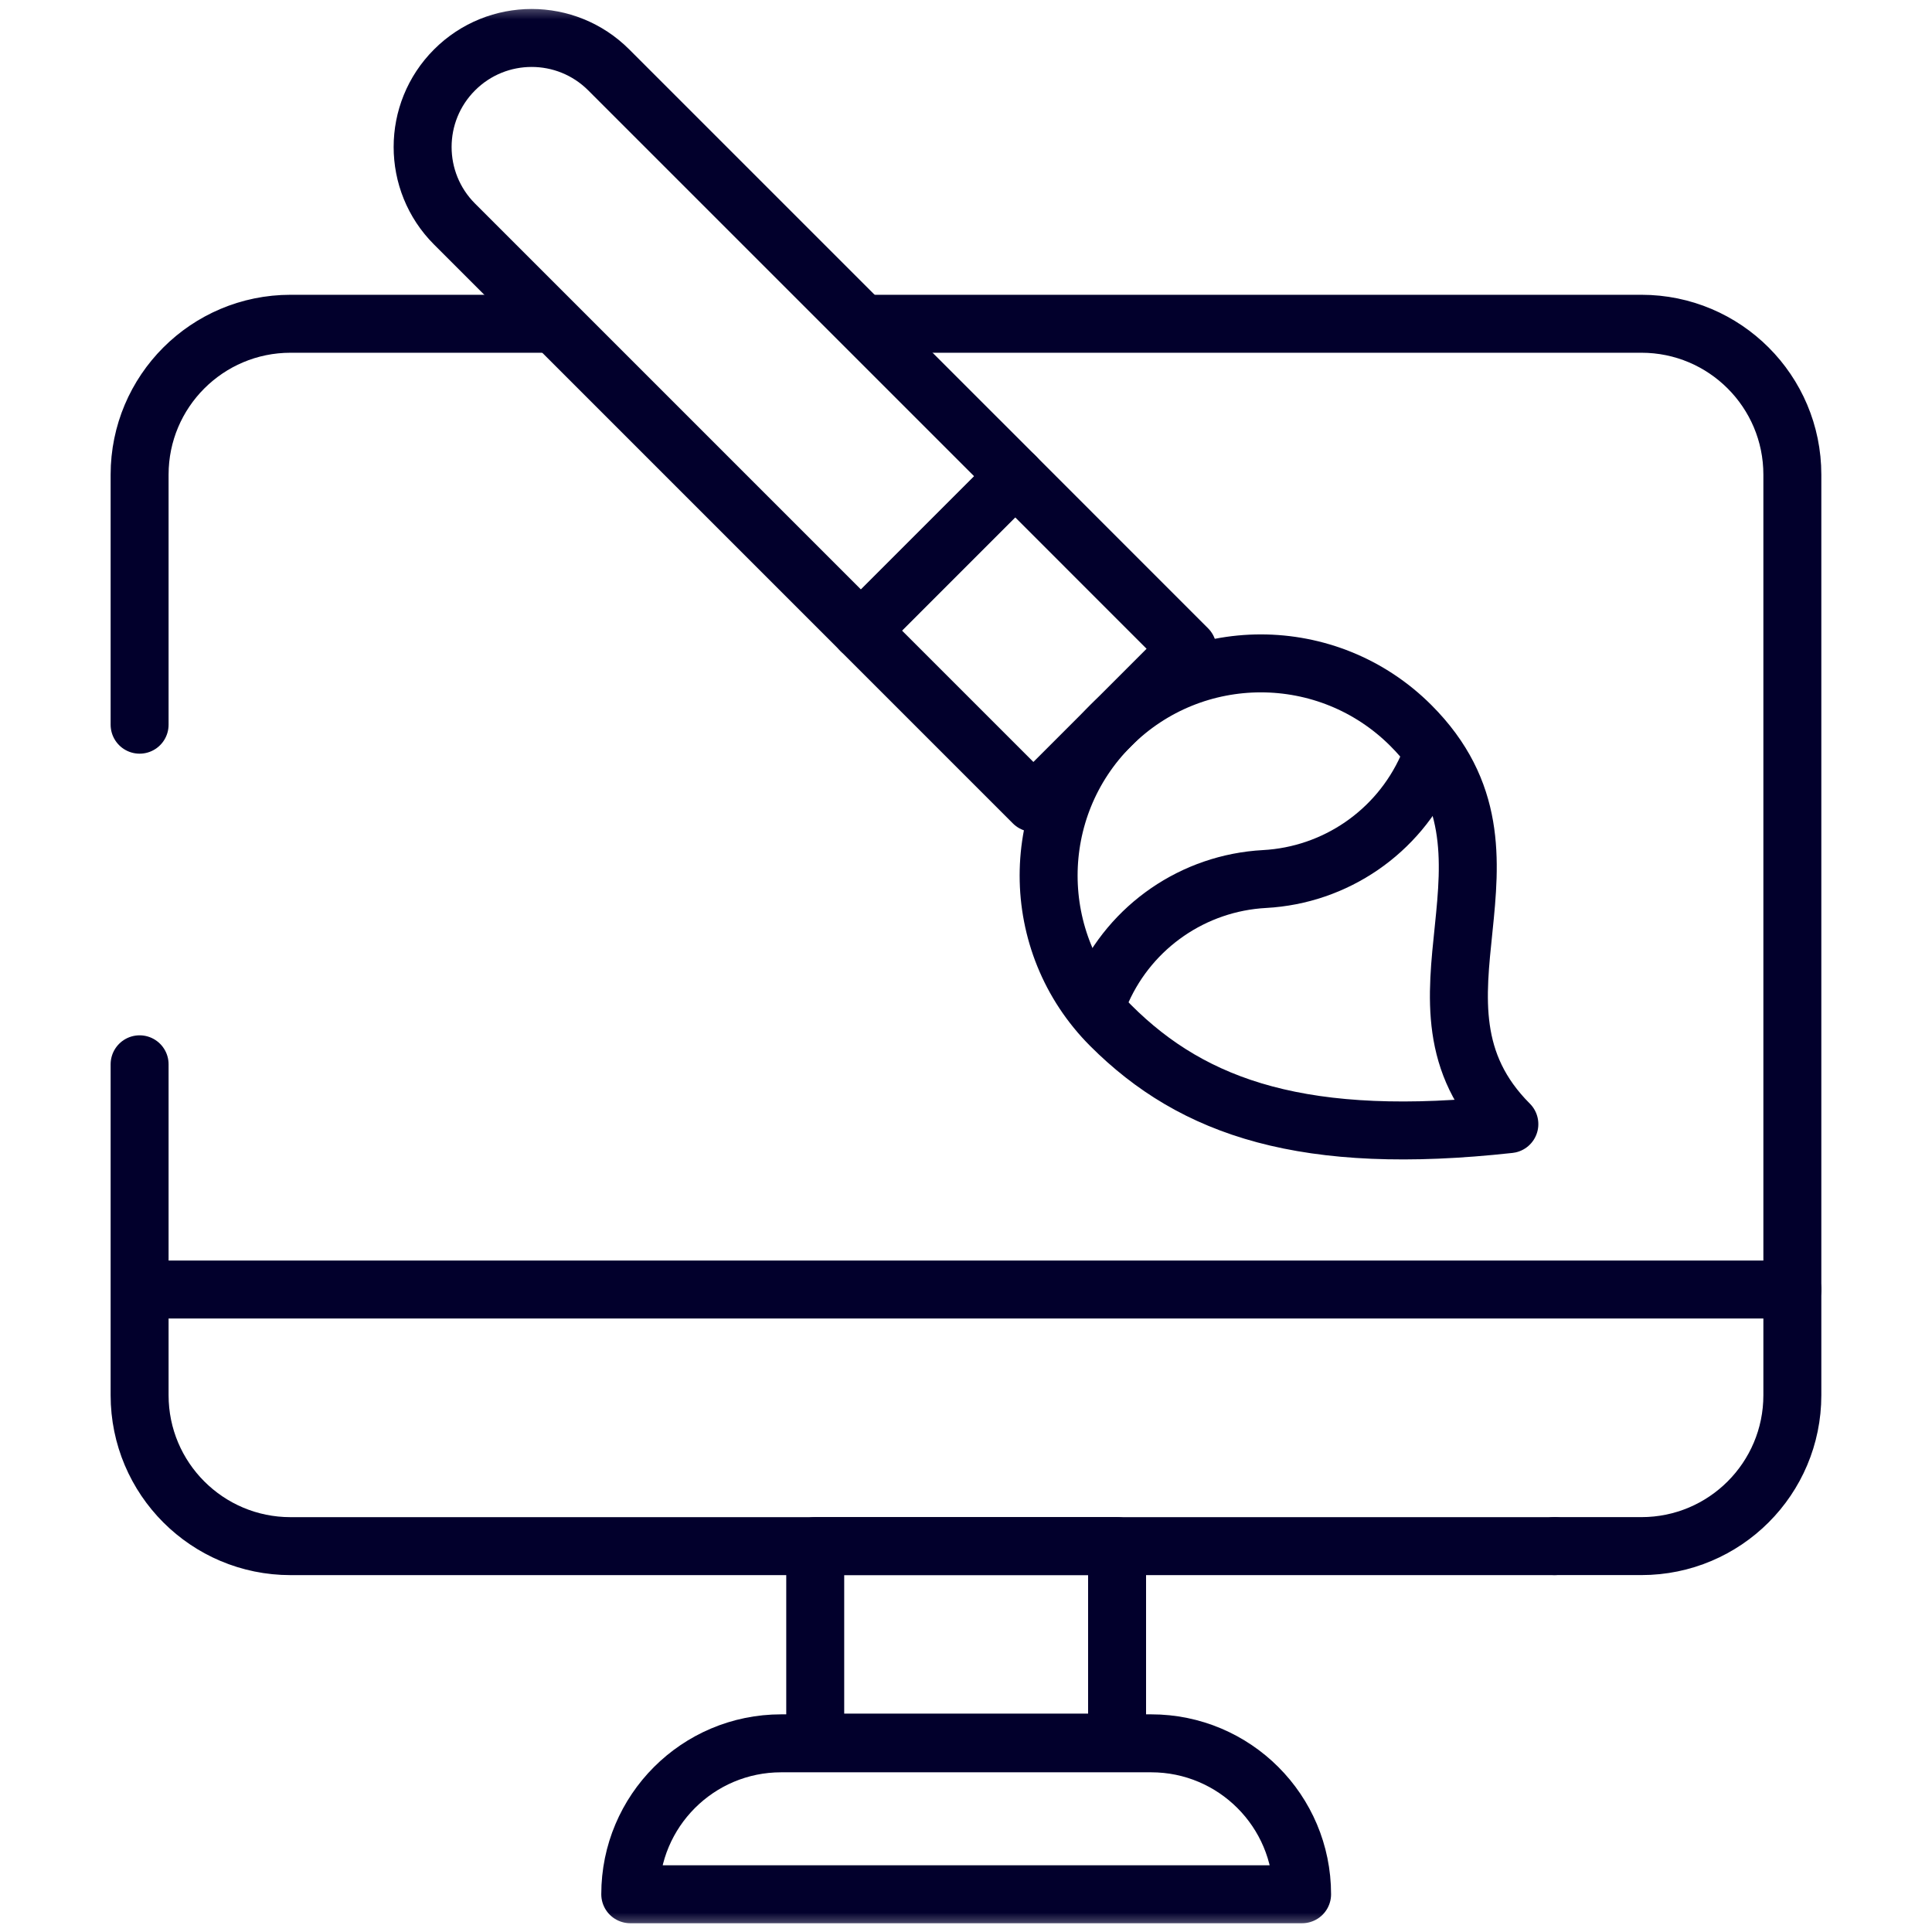
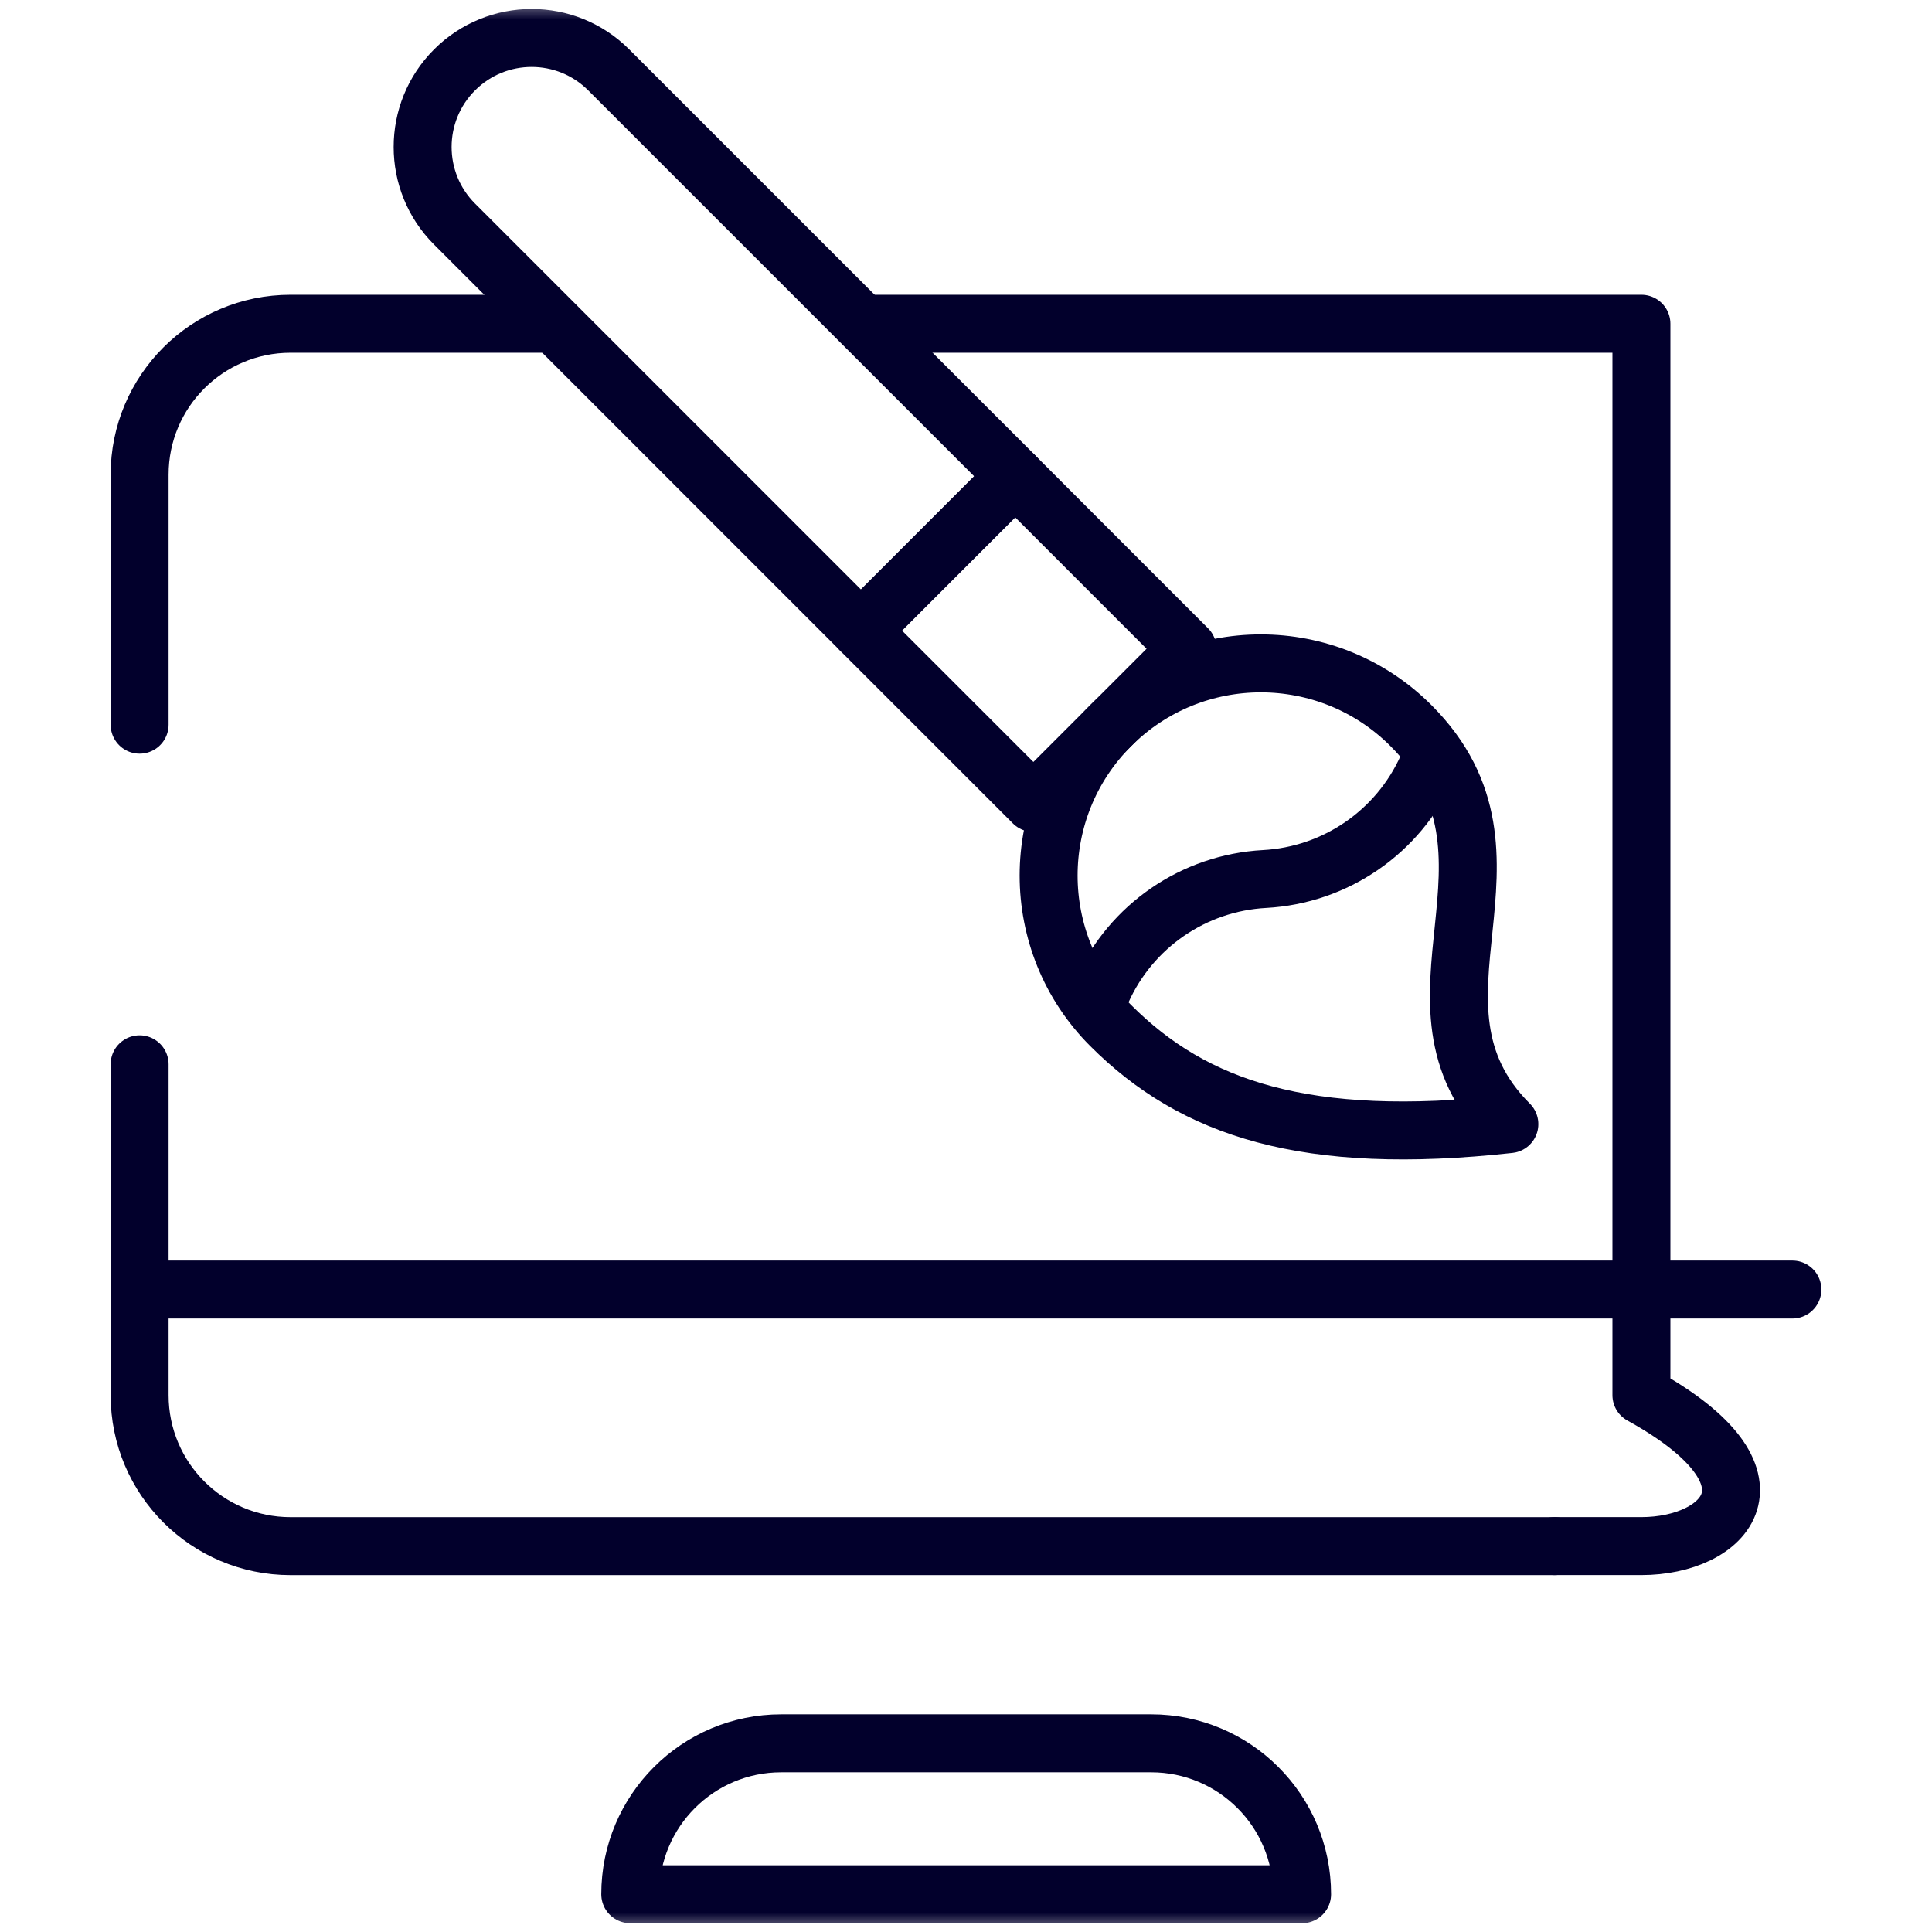
<svg xmlns="http://www.w3.org/2000/svg" width="50" height="50" viewBox="0 0 50 50" fill="none">
-   <path d="M28.91 45.098H21.098V40.013H28.91V45.098Z" stroke="#02002C" stroke-width="1.5" stroke-miterlimit="10" stroke-linecap="round" stroke-linejoin="round" />
  <mask id="mask0_191_15520" style="mask-type:luminance" maskUnits="userSpaceOnUse" x="0" y="0" width="50" height="50">
    <path d="M0 3.8147e-06H50V50H0V3.8147e-06Z" fill="white" />
  </mask>
  <g mask="url(#mask0_191_15520)">
    <path d="M4.168 33.373H46.387" stroke="#02002C" stroke-width="1.5" stroke-miterlimit="10" stroke-linecap="round" stroke-linejoin="round" />
    <path d="M29.792 45.117H20.217C18.059 45.117 16.311 46.866 16.311 49.023H33.698C33.698 46.866 31.949 45.117 29.792 45.117Z" stroke="#02002C" stroke-width="1.5" stroke-miterlimit="10" stroke-linecap="round" stroke-linejoin="round" />
    <path d="M3.613 18.755V12.285C3.613 10.128 5.362 8.379 7.52 8.379H14.03" stroke="#02002C" stroke-width="1.5" stroke-miterlimit="10" stroke-linecap="round" stroke-linejoin="round" />
    <path d="M40.234 40.014H7.52C5.362 40.014 3.613 38.265 3.613 36.107V27.544" stroke="#02002C" stroke-width="1.5" stroke-miterlimit="10" stroke-linecap="round" stroke-linejoin="round" />
-     <path d="M22.521 8.379H42.48C44.637 8.379 46.386 10.128 46.386 12.285V36.107C46.386 38.264 44.637 40.013 42.48 40.013H40.233" stroke="#02002C" stroke-width="1.5" stroke-miterlimit="10" stroke-linecap="round" stroke-linejoin="round" />
+     <path d="M22.521 8.379H42.48V36.107C46.386 38.264 44.637 40.013 42.48 40.013H40.233" stroke="#02002C" stroke-width="1.5" stroke-miterlimit="10" stroke-linecap="round" stroke-linejoin="round" />
    <path d="M36.514 18.777C39.91 22.173 35.912 25.942 39.062 29.092C33.786 29.672 30.892 28.688 28.747 26.543C26.602 24.398 26.602 20.921 28.747 18.777C30.892 16.632 34.369 16.632 36.514 18.777Z" stroke="#02002C" stroke-width="1.5" stroke-miterlimit="10" stroke-linecap="round" stroke-linejoin="round" />
    <path d="M26.744 20.78L22.279 16.315L26.27 12.325L30.734 16.79L26.744 20.78Z" stroke="#02002C" stroke-width="1.5" stroke-miterlimit="10" stroke-linecap="round" stroke-linejoin="round" />
    <path d="M22.285 16.32L11.764 5.799C10.662 4.697 10.662 2.911 11.764 1.809C12.866 0.707 14.652 0.707 15.754 1.809L26.275 12.329L22.285 16.32Z" stroke="#02002C" stroke-width="1.5" stroke-miterlimit="10" stroke-linecap="round" stroke-linejoin="round" />
    <path d="M36.935 19.861C36.183 21.535 34.56 22.649 32.727 22.749C30.895 22.848 29.271 23.963 28.52 25.637" stroke="#02002C" stroke-width="1.5" stroke-miterlimit="10" stroke-linecap="round" stroke-linejoin="round" />
  </g>
</svg>